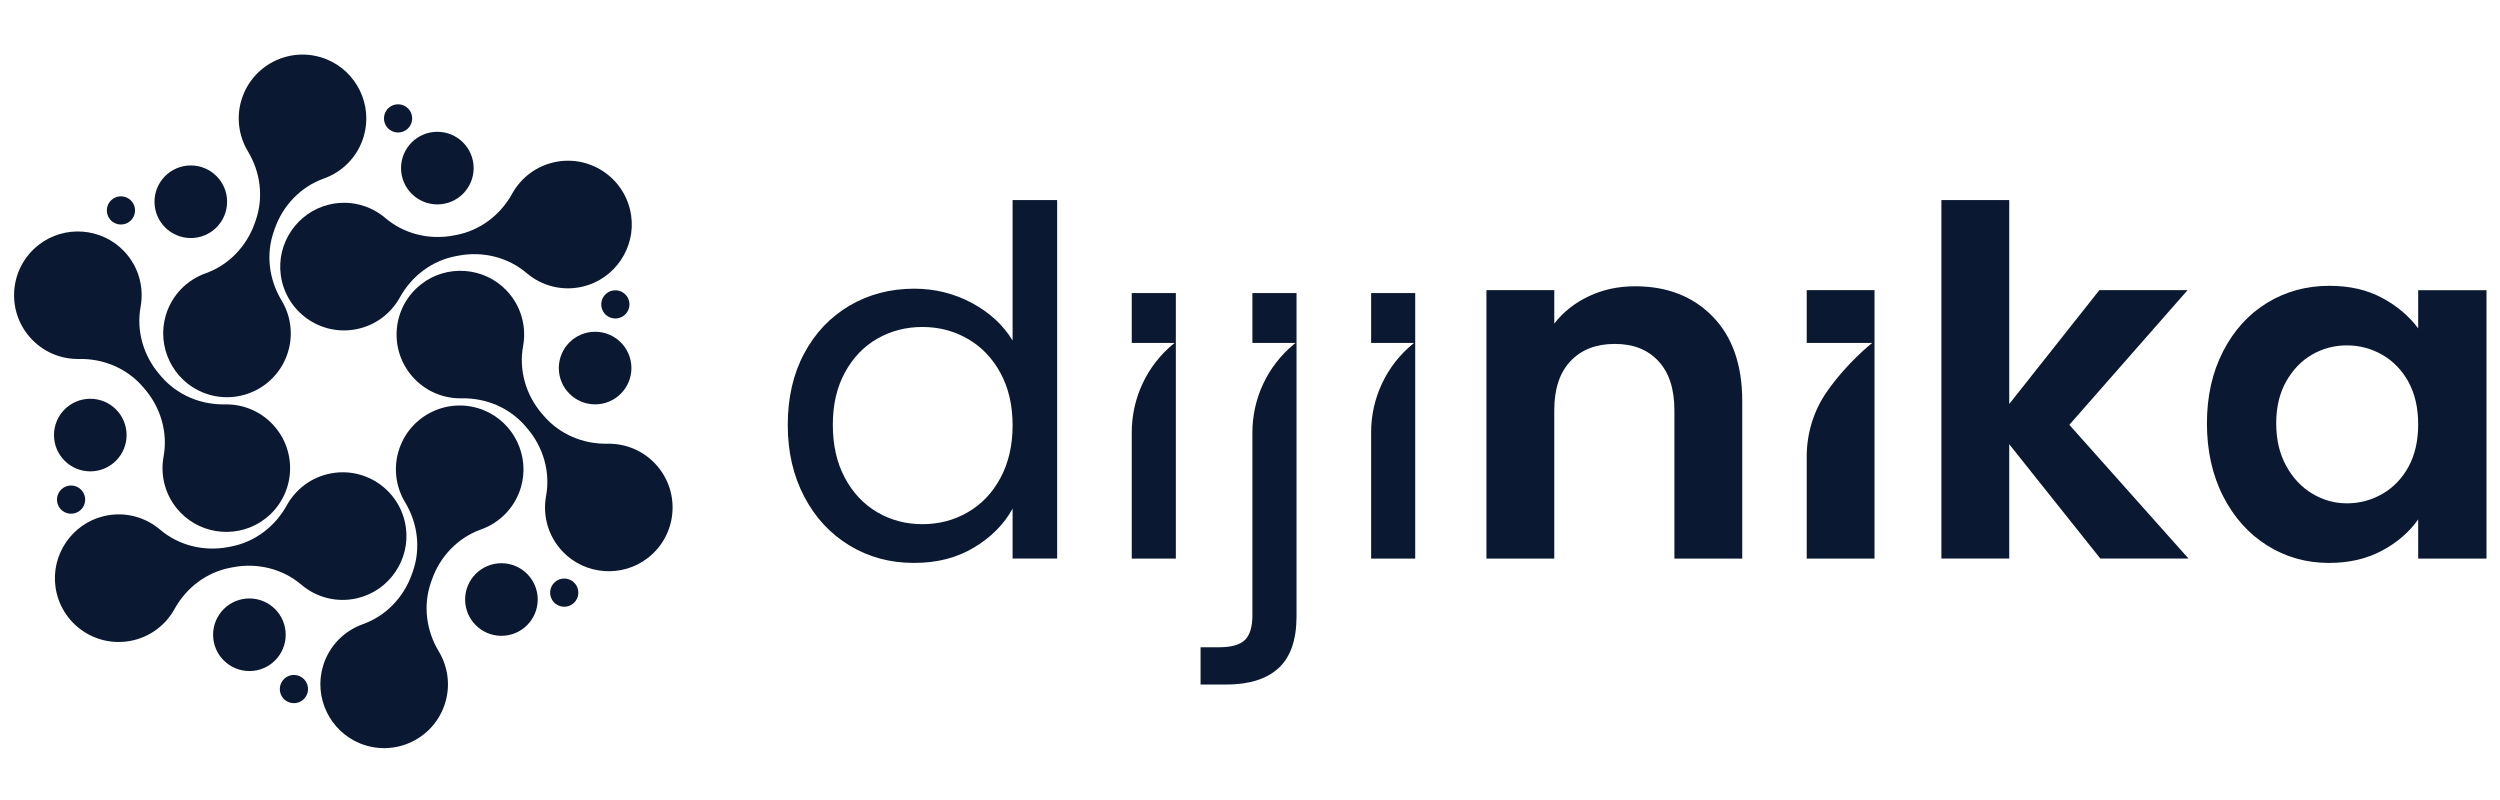
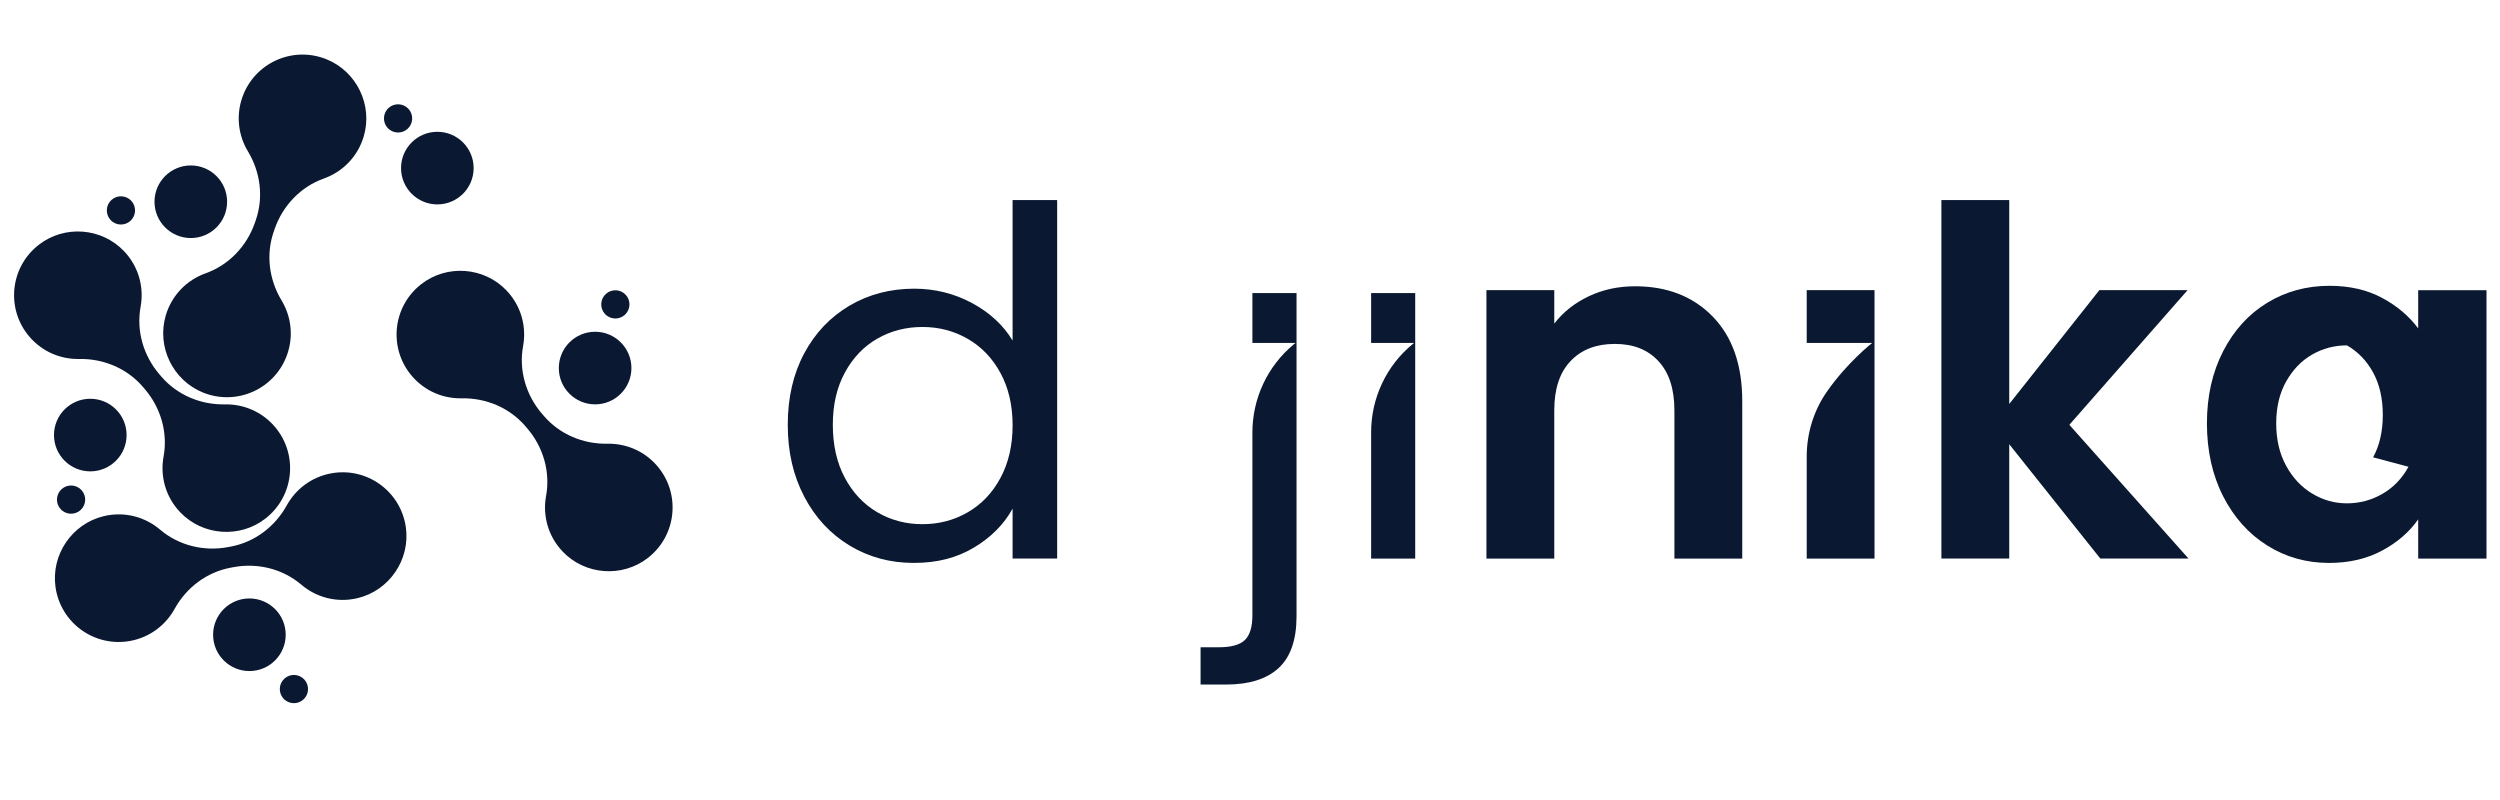
<svg xmlns="http://www.w3.org/2000/svg" id="Layer_1" version="1.1" viewBox="0 0 1920 614.4">
  <defs>
    <style> .st0 { fill: #0a1931; } </style>
  </defs>
  <path class="st0" d="M777.67,153.63v107.91c-7.21-11.91-17.63-21.52-31.26-28.86-13.67-7.3-28.41-10.97-44.28-10.97-18.37,0-34.93,4.35-49.7,13.02-14.74,8.7-26.36,20.91-34.8,36.68-8.41,15.74-12.63,34.02-12.63,54.86s4.22,38.96,12.63,55.09c8.44,16.13,20.06,28.66,34.8,37.59,14.77,8.93,31.2,13.37,49.31,13.37s32.98-3.9,46.13-11.72c13.15-7.82,23.08-17.79,29.8-29.96v38.34h34.22V153.63h-34.22ZM768.36,367.05c-6.2,11.52-14.58,20.32-25.13,26.39-10.55,6.1-22.14,9.12-34.8,9.12s-24.18-3.02-34.61-9.12c-10.42-6.07-18.73-14.87-24.93-26.39-6.2-11.56-9.28-25.13-9.28-40.77s3.08-28.76,9.28-40.19c6.2-11.39,14.51-20.09,24.93-26.04,10.42-5.94,21.98-8.93,34.61-8.93s24.25,3.02,34.8,9.12c10.55,6.07,18.93,14.8,25.13,26.23,6.2,11.39,9.32,24.8,9.32,40.19s-3.12,28.83-9.32,40.38Z" />
-   <path class="st0" d="M869.19,225.05v38.34h32.89s-.28.22-.79.63c-20.39,16.63-32.1,41.64-32.1,67.95v97.01h33.86v-203.93h-33.86Z" />
  <path class="st0" d="M961.84,225.05v38.34h33.11s-.54.42-1.5,1.22c-20.07,16.66-31.61,41.47-31.61,67.55v140.36c0,8.93-1.92,15.26-5.75,18.99-3.86,3.73-10.49,5.58-19.93,5.58h-14.12v28.63h19.71c17.63,0,31.03-4.22,40.19-12.63,9.19-8.44,13.8-21.72,13.8-39.83v-248.21h-33.89Z" />
  <path class="st0" d="M1053.02,225.05v38.34h32.95s-.29.22-.82.66c-20.4,16.64-32.13,41.66-32.13,67.98v96.95h33.86v-203.93h-33.86Z" />
  <path class="st0" d="M1315.36,243.1c-15.13-15.48-35-23.24-59.54-23.24-12.92,0-24.74,2.53-35.55,7.63-10.78,5.1-19.67,12.08-26.59,21.04v-25.68h-52.1v206.14h52.1v-113.85c0-16.39,4.12-28.99,12.47-37.79,8.31-8.8,19.64-13.21,34.02-13.21s25.32,4.41,33.5,13.21c8.18,8.8,12.27,21.39,12.27,37.79v113.85h52.1v-120.92c0-27.79-7.56-49.44-22.69-64.96Z" />
  <path class="st0" d="M1387.56,222.84v40.55h50.25s-19.37,15.13-35.02,37.79c-10.03,14.52-15.23,31.85-15.23,49.5v78.3h52.07v-206.14h-52.07Z" />
  <path class="st0" d="M1589.25,326.27l90.8-103.43h-67.75l-69.21,87.42v-156.63h-52.1v275.35h52.1v-87.81l69.96,87.81h67.72l-91.51-102.71Z" />
-   <path class="st0" d="M1857.17,222.84v29.38c-6.95-9.41-16.2-17.24-27.72-23.44-11.56-6.2-25-9.28-40.38-9.28-17.63,0-33.57,4.32-47.82,13.02-14.25,8.67-25.55,21.07-33.86,37.2-8.31,16.13-12.47,34.61-12.47,55.45s4.16,39.77,12.47,56c8.31,16.26,19.61,28.86,33.86,37.79,14.25,8.93,30.09,13.37,47.46,13.37,15.35,0,28.96-3.15,40.74-9.48,11.78-6.33,21-14.32,27.72-23.99v30.13h52.46v-206.14h-52.46ZM1849.73,358.48c-4.97,9.06-11.69,16-20.09,20.84-8.44,4.84-17.5,7.24-27.17,7.24s-18.31-2.47-26.62-7.43c-8.31-4.97-15-12.08-20.09-21.39-5.1-9.32-7.63-20.16-7.63-32.56s2.53-23.15,7.63-32.2c5.1-9.02,11.72-15.94,19.9-20.65,8.21-4.71,17.14-7.08,26.81-7.08s18.73,2.43,27.17,7.27c8.41,4.84,15.13,11.78,20.09,20.84,4.93,9.06,7.43,19.9,7.43,32.56s-2.5,23.5-7.43,32.56Z" />
+   <path class="st0" d="M1857.17,222.84v29.38c-6.95-9.41-16.2-17.24-27.72-23.44-11.56-6.2-25-9.28-40.38-9.28-17.63,0-33.57,4.32-47.82,13.02-14.25,8.67-25.55,21.07-33.86,37.2-8.31,16.13-12.47,34.61-12.47,55.45s4.16,39.77,12.47,56c8.31,16.26,19.61,28.86,33.86,37.79,14.25,8.93,30.09,13.37,47.46,13.37,15.35,0,28.96-3.15,40.74-9.48,11.78-6.33,21-14.32,27.72-23.99v30.13h52.46v-206.14h-52.46ZM1849.73,358.48c-4.97,9.06-11.69,16-20.09,20.84-8.44,4.84-17.5,7.24-27.17,7.24s-18.31-2.47-26.62-7.43c-8.31-4.97-15-12.08-20.09-21.39-5.1-9.32-7.63-20.16-7.63-32.56s2.53-23.15,7.63-32.2c5.1-9.02,11.72-15.94,19.9-20.65,8.21-4.71,17.14-7.08,26.81-7.08c8.41,4.84,15.13,11.78,20.09,20.84,4.93,9.06,7.43,19.9,7.43,32.56s-2.5,23.5-7.43,32.56Z" />
  <g>
    <path class="st0" d="M179.22,435.59c18.52-3.48,37.83,1.21,52.18,13.43,11.47,9.77,27.32,14.18,43.3,10.33,24.34-5.86,40.48-29.58,37-54.38-3.92-27.87-30.22-46.54-57.57-41.4-14.96,2.81-27.04,12.14-33.86,24.5-9.06,16.42-24.63,28.25-43.06,31.71l-2.11.4c-18.52,3.48-37.83-1.21-52.18-13.43-11.47-9.77-27.32-14.18-43.3-10.33-24.34,5.86-40.48,29.58-37,54.38,3.92,27.87,30.22,46.54,57.57,41.4,14.96-2.81,27.04-12.14,33.86-24.5,9.06-16.42,24.63-28.25,43.06-31.71l2.11-.4Z" />
    <path class="st0" d="M109.77,297.14l1.39,1.63c12.28,14.3,17.87,33.37,14.46,51.91-2.72,14.82,1.38,30.75,12.71,42.67,17.24,18.15,45.86,20.27,65.59,4.85,22.18-17.33,25.19-49.44,7.06-70.56-9.91-11.55-24.03-17.34-38.15-17.07-18.75.36-36.78-7.2-48.99-21.44l-1.39-1.63c-12.28-14.3-17.87-33.37-14.46-51.91,2.72-14.82-1.38-30.75-12.71-42.67-17.24-18.15-45.86-20.27-65.59-4.85-22.18,17.33-25.19,49.44-7.06,70.56,9.91,11.55,24.03,17.34,38.15,17.07,18.75-.36,36.78,7.2,48.99,21.44Z" />
    <path class="st0" d="M195.63,171.42c-6.25,17.78-19.96,32.16-37.72,38.48-14.19,5.05-25.94,16.57-30.6,32.34-7.1,24.01,5.38,49.85,28.59,59.23,26.09,10.54,55.41-2.91,64.64-29.16,5.05-14.36,3-29.49-4.29-41.57-9.69-16.06-12.15-35.45-5.93-53.15l.71-2.02c6.25-17.78,19.96-32.16,37.72-38.48,14.19-5.05,25.94-16.57,30.6-32.34,7.1-24.01-5.38-49.85-28.59-59.23-26.09-10.54-55.41,2.91-64.64,29.16-5.05,14.36-3,29.49,4.29,41.57,9.69,16.06,12.15,35.45,5.93,53.15l-.71,2.02Z" />
-     <path class="st0" d="M348.15,180.89c-18.52,3.48-37.83-1.21-52.18-13.43-11.47-9.77-27.32-14.18-43.3-10.33-24.34,5.86-40.48,29.58-37,54.38,3.92,27.87,30.22,46.54,57.57,41.4,14.96-2.81,27.04-12.14,33.86-24.5,9.06-16.42,24.63-28.25,43.06-31.71l2.11-.4c18.52-3.48,37.83,1.21,52.18,13.43,11.47,9.77,27.32,14.18,43.3,10.33,24.34-5.86,40.48-29.58,37-54.38-3.92-27.87-30.22-46.54-57.57-41.4-14.96,2.81-27.04,12.14-33.86,24.5-9.06,16.42-24.63,28.25-43.06,31.71l-2.11.4Z" />
    <path class="st0" d="M504.74,357.85c-9.91-11.55-24.03-17.34-38.15-17.07-18.75.36-36.78-7.2-48.99-21.44l-1.4-1.63c-12.28-14.3-17.87-33.37-14.46-51.91,2.72-14.82-1.38-30.75-12.7-42.67-17.24-18.15-45.86-20.27-65.59-4.85-22.18,17.33-25.19,49.44-7.06,70.56,9.91,11.55,24.03,17.34,38.15,17.07,18.75-.36,36.78,7.2,48.99,21.44l1.39,1.63c12.28,14.3,17.87,33.37,14.46,51.91-2.72,14.82,1.38,30.75,12.7,42.67,17.24,18.15,45.86,20.27,65.59,4.85,22.18-17.33,25.19-49.44,7.06-70.56Z" />
-     <path class="st0" d="M331.74,445.07c6.25-17.78,19.96-32.16,37.72-38.48,14.19-5.05,25.94-16.57,30.6-32.34,7.1-24.01-5.38-49.85-28.59-59.23-26.09-10.54-55.41,2.91-64.64,29.16-5.05,14.36-3,29.49,4.29,41.57,9.69,16.06,12.15,35.45,5.93,53.15l-.71,2.02c-6.25,17.78-19.96,32.16-37.72,38.48-14.19,5.05-25.94,16.57-30.6,32.34-7.1,24.01,5.38,49.85,28.59,59.23,26.09,10.54,55.41-2.91,64.64-29.16,5.05-14.36,3-29.49-4.29-41.57-9.69-16.06-12.15-35.45-5.93-53.15l.71-2.02Z" />
    <circle class="st0" cx="335.88" cy="129.1" r="27.88" />
    <circle class="st0" cx="457.05" cy="282.67" r="27.88" />
-     <circle class="st0" cx="385.09" cy="460.43" r="27.88" />
    <circle class="st0" cx="191.54" cy="487.49" r="27.88" />
    <circle class="st0" cx="146.54" cy="154.94" r="27.88" />
    <circle class="st0" cx="69.34" cy="334.13" r="27.88" />
    <path class="st0" d="M479.8,241.87c4.47-3.98,4.87-10.85.89-15.31-3.98-4.47-10.84-4.87-15.31-.89-4.47,3.98-4.87,10.84-.89,15.31,3.98,4.47,10.85,4.87,15.31.89Z" />
-     <path class="st0" d="M426.13,447.05c-4.47,3.98-4.87,10.84-.89,15.31,3.98,4.47,10.85,4.87,15.31.89,4.47-3.98,4.87-10.85.89-15.31-3.98-4.47-10.84-4.87-15.31-.89Z" />
    <path class="st0" d="M218.52,521.1c-4.47,3.98-4.87,10.84-.89,15.31,3.98,4.47,10.85,4.87,15.31.89,4.47-3.98,4.87-10.85.89-15.31-3.98-4.47-10.84-4.87-15.31-.89Z" />
    <path class="st0" d="M47.38,375.61c-4.47,3.98-4.87,10.84-.89,15.31,3.98,4.47,10.85,4.87,15.31.89,4.47-3.98,4.87-10.85.89-15.31-3.98-4.47-10.84-4.87-15.31-.89Z" />
    <path class="st0" d="M312.93,99.04c4.47-3.98,4.87-10.85.89-15.31-3.98-4.47-10.84-4.87-15.31-.89-4.47,3.98-4.87,10.85-.89,15.31,3.98,4.47,10.85,4.87,15.31.89Z" />
    <path class="st0" d="M100.09,169.7c4.47-3.98,4.87-10.85.89-15.31-3.98-4.47-10.84-4.87-15.31-.89-4.47,3.98-4.87,10.84-.89,15.31,3.98,4.47,10.85,4.87,15.31.89Z" />
  </g>
</svg>